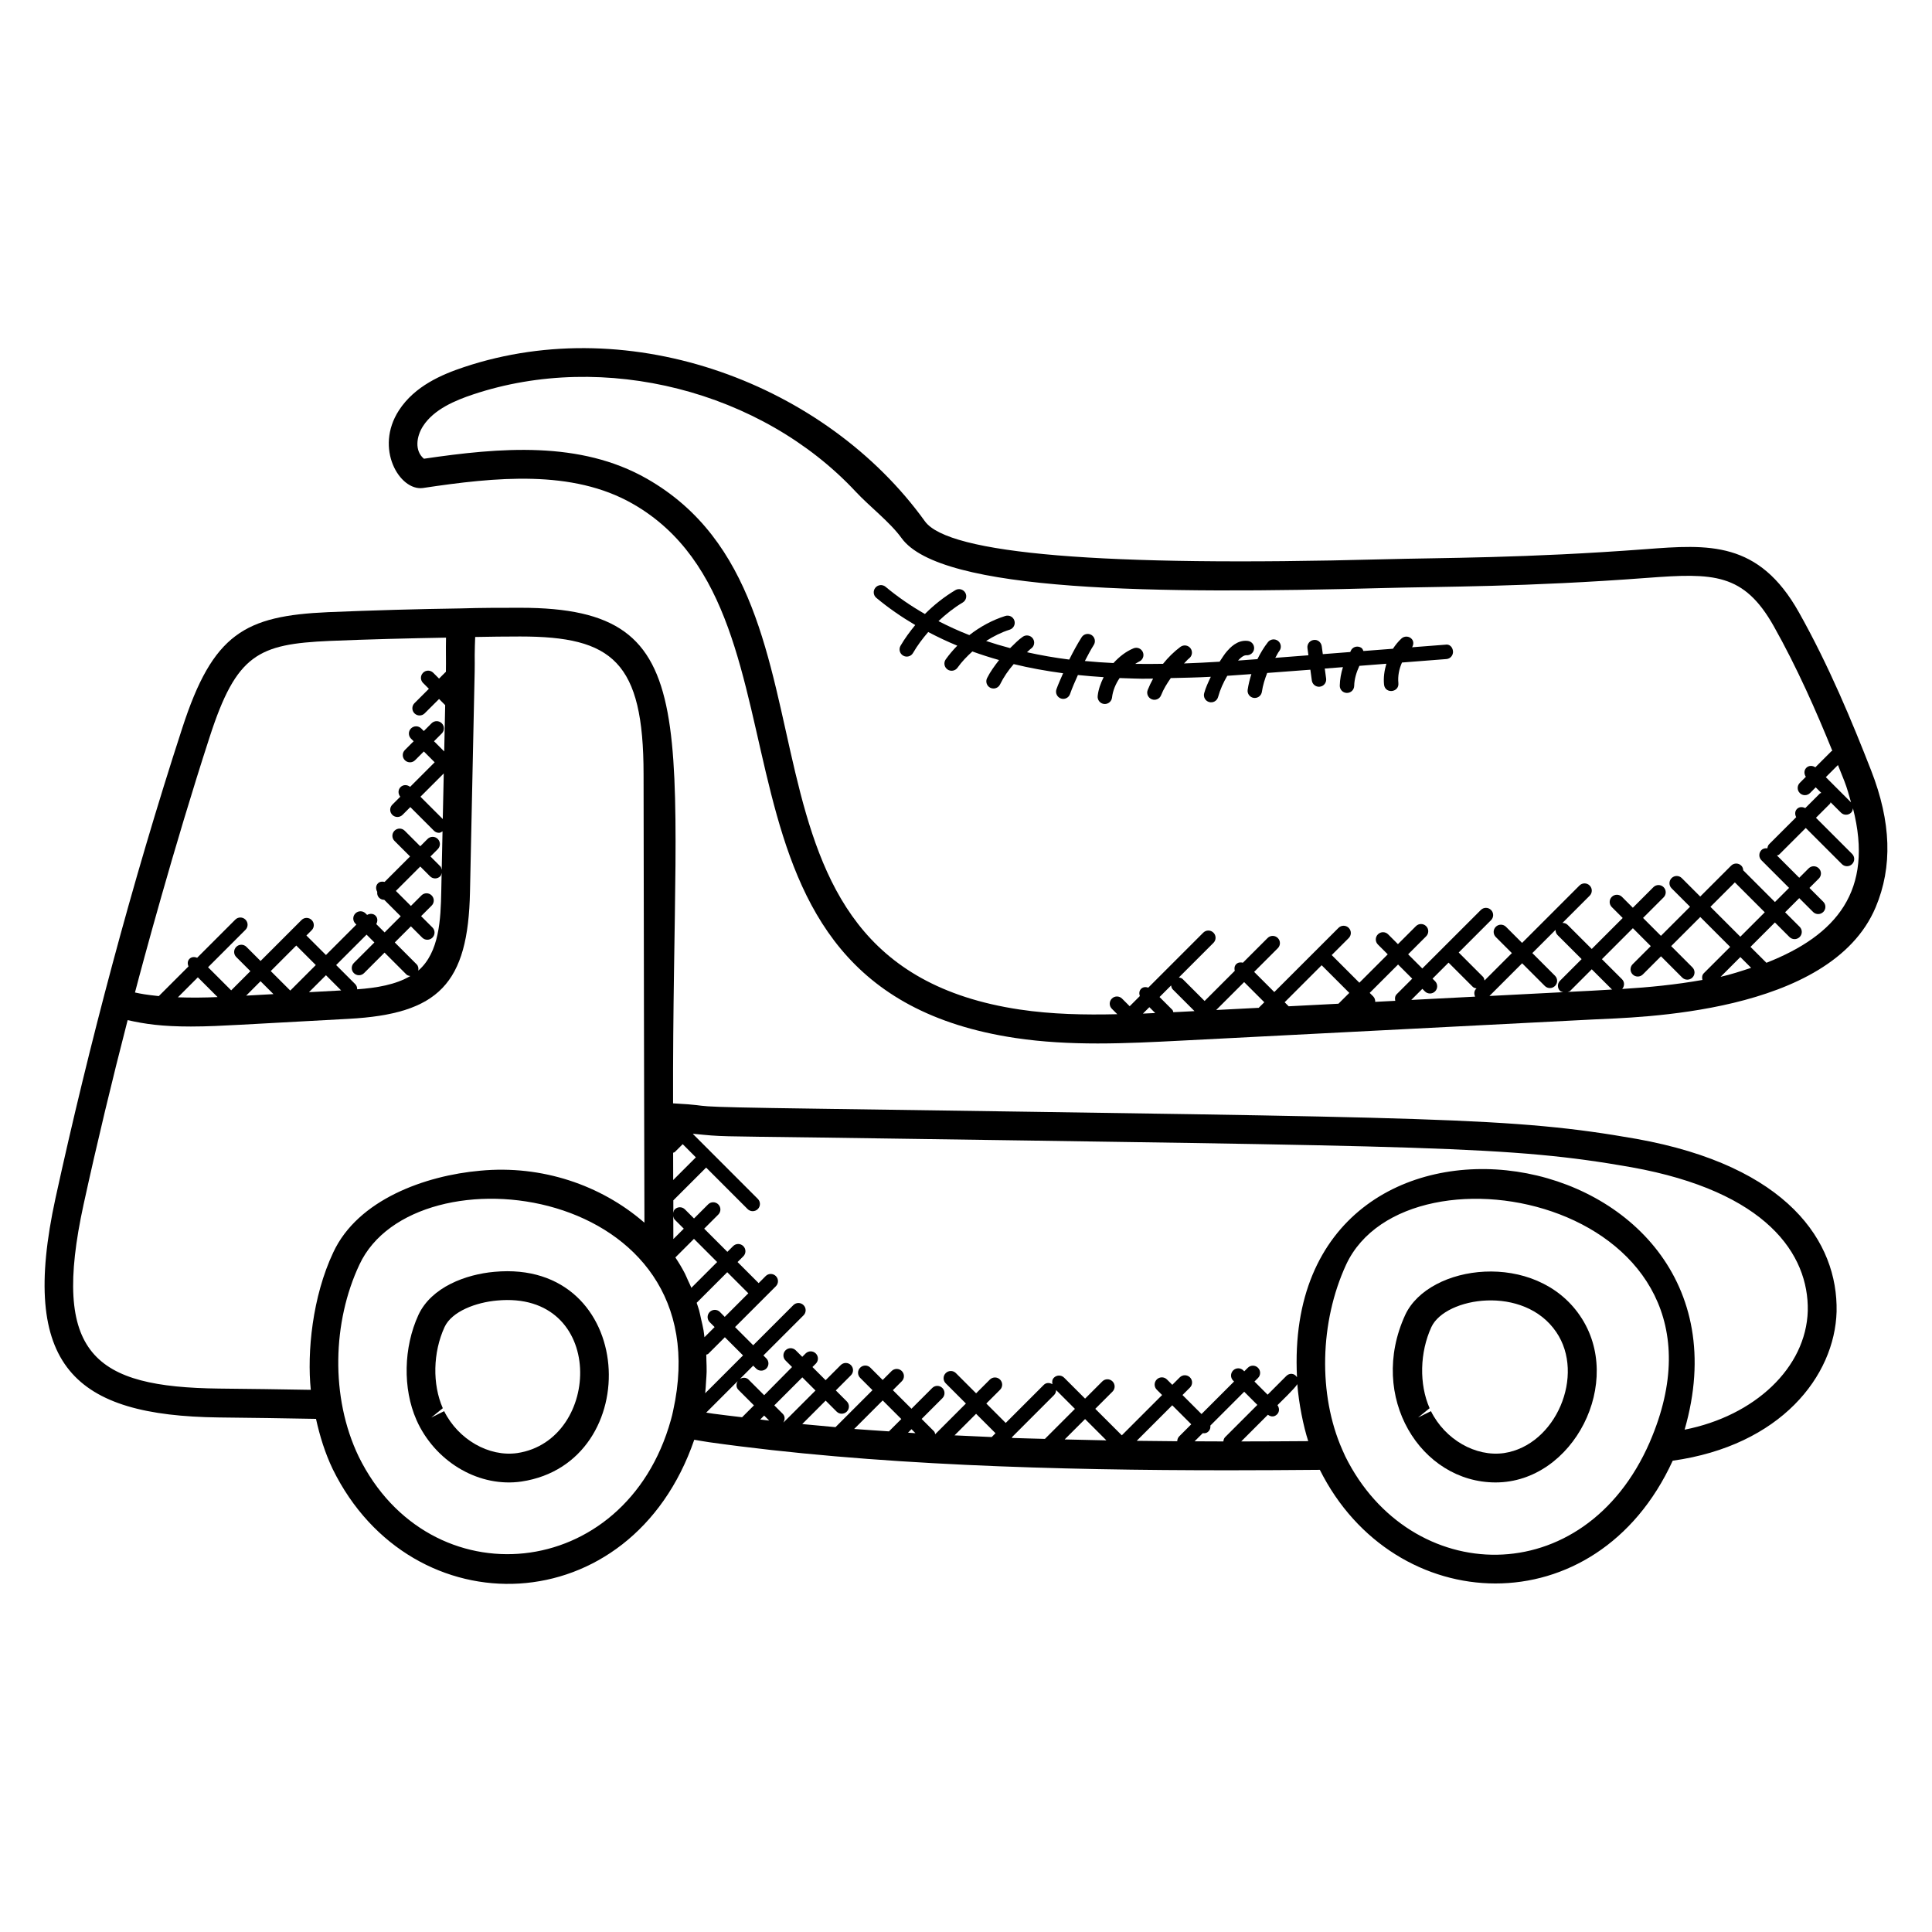
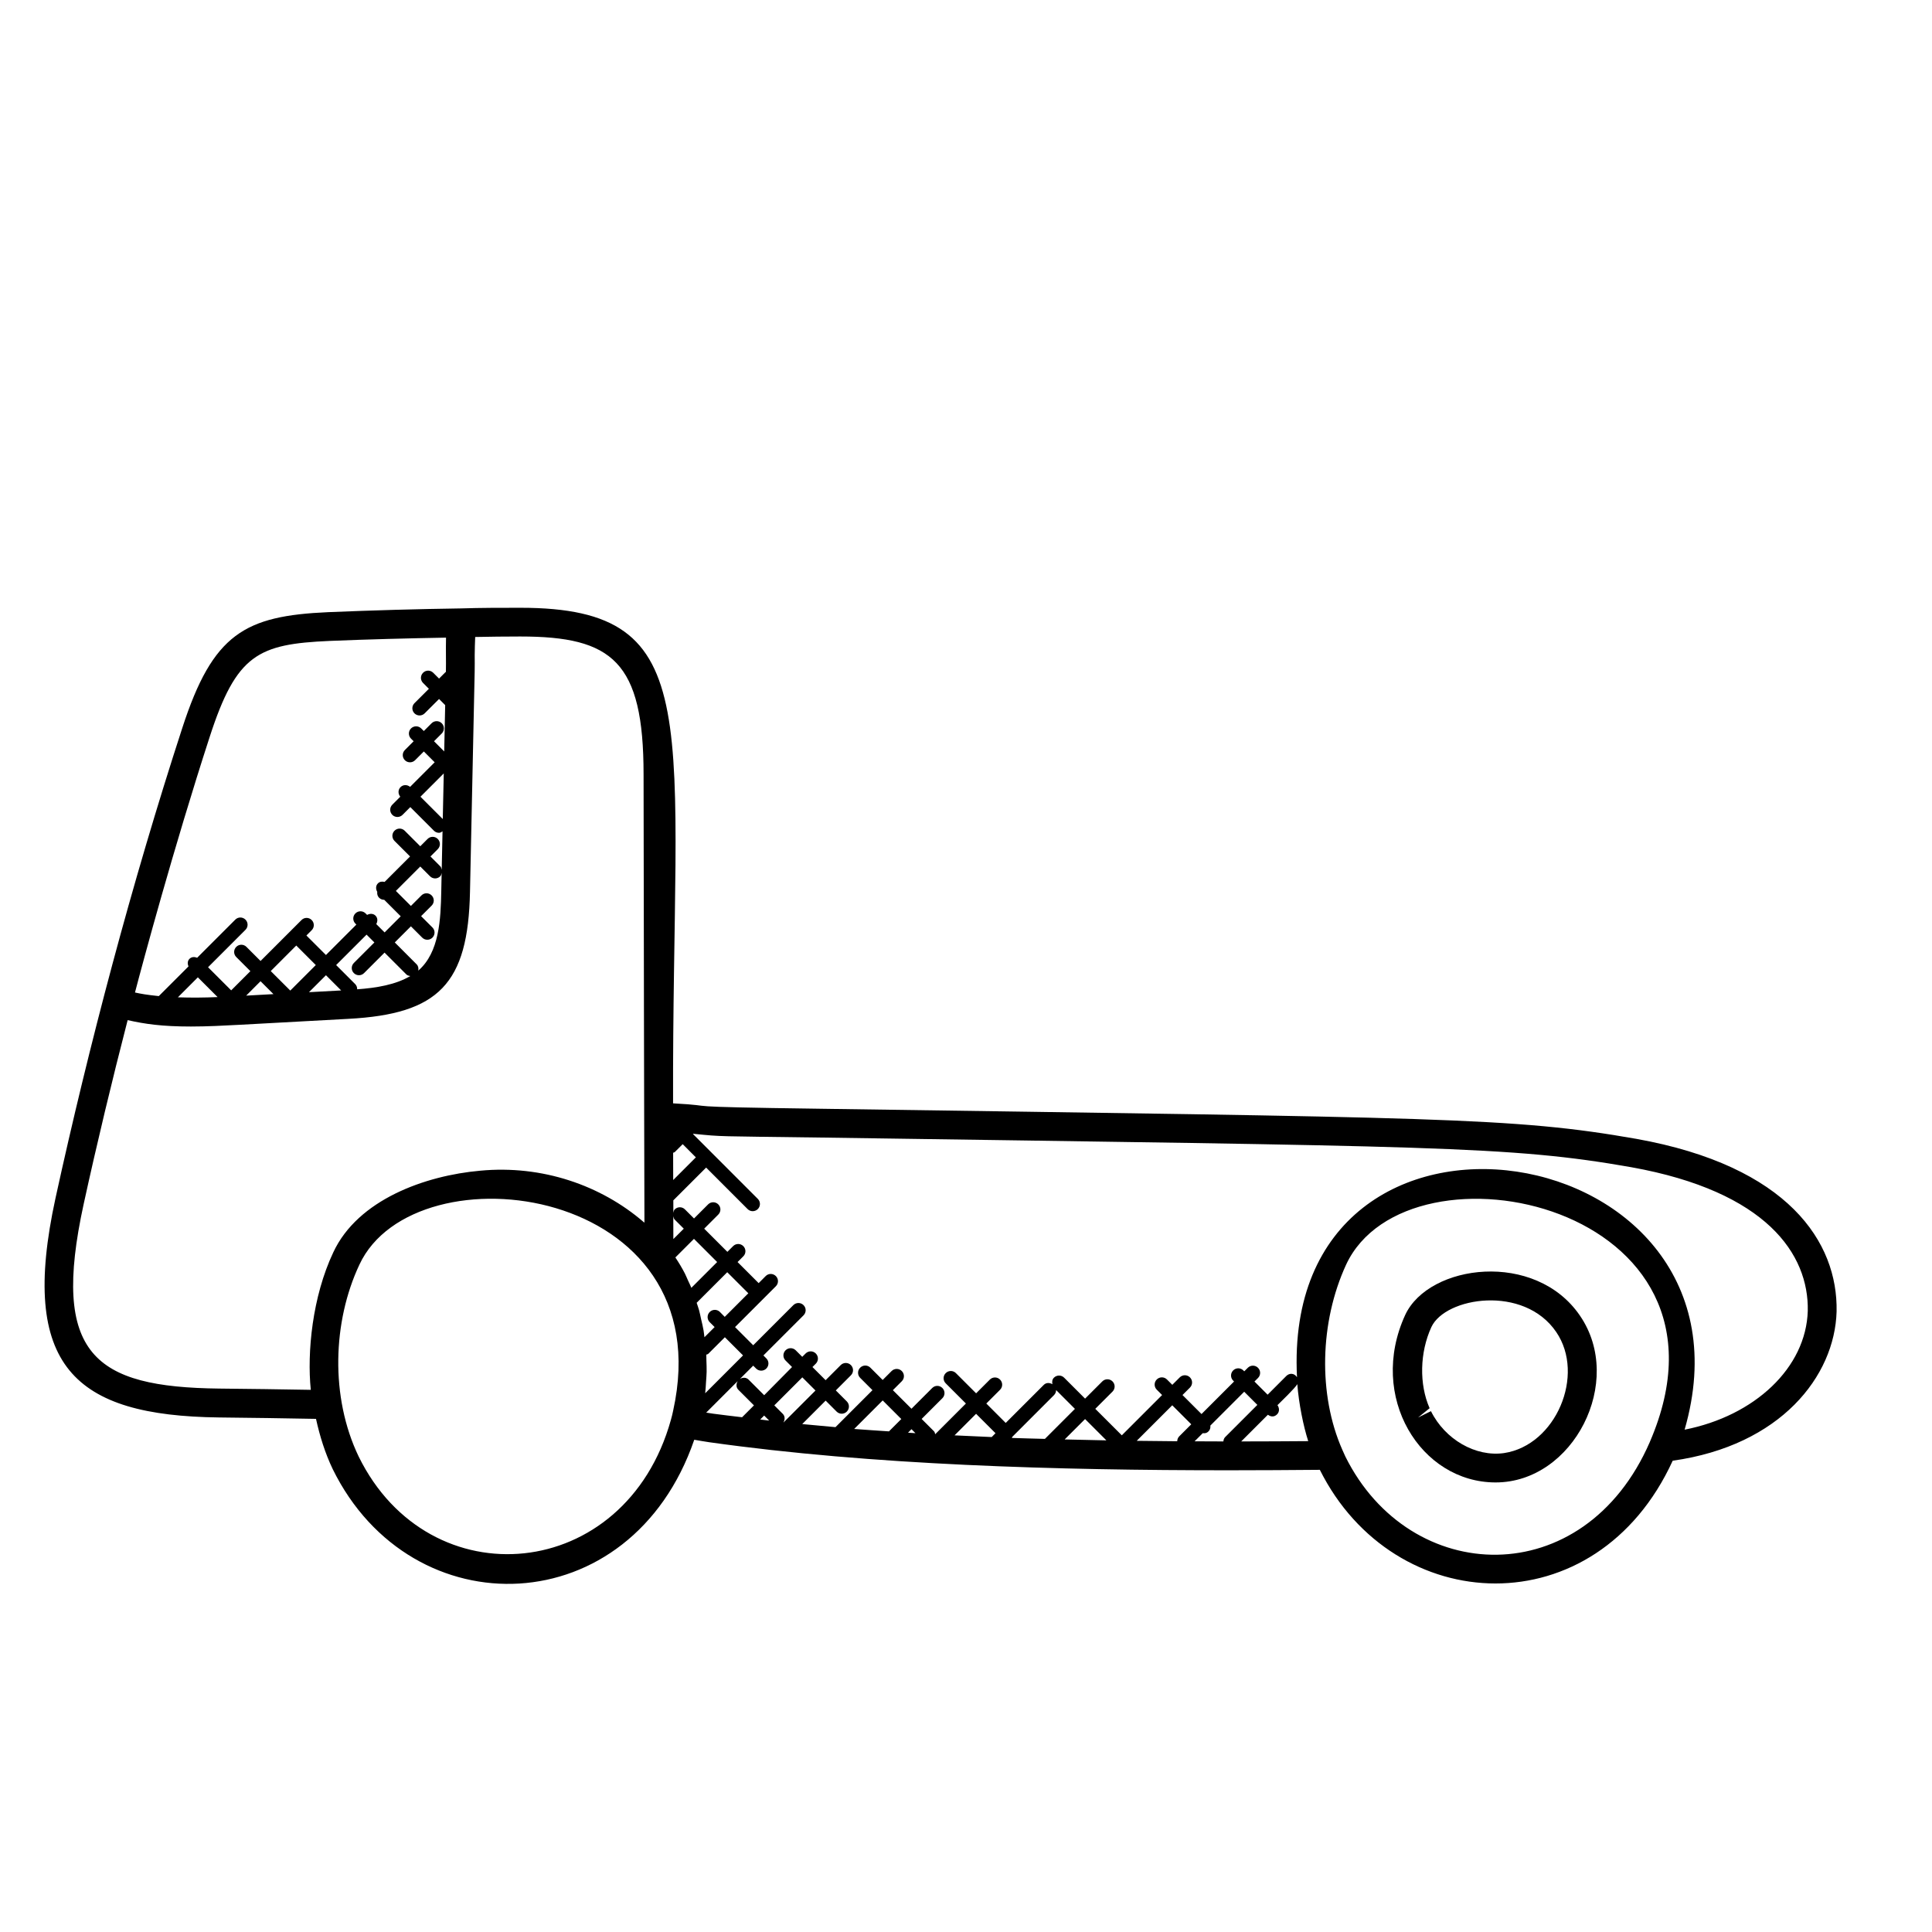
<svg xmlns="http://www.w3.org/2000/svg" fill="#000000" width="800px" height="800px" version="1.1" viewBox="144 144 512 512">
  <g>
-     <path d="m641.06 384.46c4.527-10.754 4.137-22.617-1.191-36.281-4.984-12.762-11.168-27.734-19.16-41.945-10.656-18.945-23.906-17.969-40.633-16.695-32 2.406-53.715 2.25-69.633 2.68-74.273 1.984-115.11-1.406-121.34-10.082-26.207-36.391-77.707-55.695-122.17-40.84-5.832 1.945-13.047 5.008-17.223 11.465-6.527 10.078 0.176 21.367 6.336 20.57 19.367-2.91 39.609-4.961 55.602 4.16 52.145 29.746 11.93 128.15 101.45 141.59 7.25 1.082 14.551 1.449 21.809 1.449 7.418 0 14.793-0.375 22.055-0.75l109.36-5.617c11.215-0.578 62.738-1.227 74.738-29.707zm-6.512-27.816-6.688-6.688 3.215-3.215c0.559 1.398 1.152 2.856 1.68 4.207 0.781 1.984 1.254 3.832 1.793 5.695zm-220.32 54.891c-84.043-12.594-41.625-108.05-98.793-140.67-17.719-10.105-38.879-8.266-59.09-5.297-2.519-2.082-2.016-5.902-0.223-8.664 2.887-4.465 8.586-6.816 13.23-8.367 34.73-11.609 76.441-1.008 101.43 25.77 3.703 3.969 9.082 8.062 12.129 12.281 10.344 14.367 67.527 14.863 127.75 13.25 15.41-0.418 37.633-0.258 69.992-2.703 17.406-1.305 25.465-1.297 33.418 12.824 6.176 10.984 11.23 22.457 15.512 33.016-0.07 0.055-0.168 0.031-0.23 0.098l-4.273 4.273c-0.742-0.504-1.727-0.527-2.383 0.129s-0.633 1.641-0.129 2.383l-1.602 1.609c-0.75 0.75-0.75 1.953 0 2.703 0.742 0.742 1.945 0.75 2.703 0l1.512-1.52 1.48 1.48c-0.113 0.078-0.266 0.055-0.375 0.152l-3.879 3.879c-0.719-0.375-1.582-0.391-2.184 0.215-0.602 0.602-0.586 1.465-0.215 2.184l-7.191 7.184c-0.297 0.297-0.383 0.688-0.441 1.07-0.566-0.07-1.137 0.031-1.574 0.465-0.75 0.75-0.75 1.953 0 2.703l7.32 7.32-3.746 3.746-8.398-8.398c-0.031-0.441-0.168-0.895-0.512-1.238-0.75-0.75-1.953-0.75-2.703 0l-8.184 8.184-4.887-4.887c-0.75-0.75-1.953-0.75-2.703 0s-0.75 1.953 0 2.703l4.887 4.887-7.711 7.711-4.742-4.746 5.449-5.449c0.75-0.75 0.75-1.953 0-2.703s-1.953-0.75-2.703 0l-5.449 5.449-2.875-2.879c-0.742-0.742-1.945-0.754-2.703 0-0.75 0.75-0.75 1.953 0 2.703l2.894 2.894-8.207 8.207-6.367-6.359c-0.383-0.391-0.887-0.559-1.391-0.543l7.207-7.207c0.75-0.75 0.75-1.953 0-2.703s-1.953-0.75-2.703 0l-15.207 15.207-4.266-4.266c-0.75-0.75-1.953-0.75-2.703 0s-0.75 1.953 0 2.703l4.266 4.266-7.25 7.258c-0.078-0.352-0.137-0.719-0.414-0.992l-6.426-6.426 8.566-8.566c0.75-0.75 0.75-1.953 0-2.703s-1.953-0.75-2.703 0l-15.512 15.504-3.754-3.754 4.769-4.769c0.75-0.75 0.75-1.953 0-2.695-0.75-0.75-1.953-0.75-2.703 0l-4.769 4.769-2.602-2.602c-0.742-0.742-1.945-0.754-2.703 0-0.75 0.75-0.75 1.953 0 2.703l2.602 2.602-7.519 7.519-7.328-7.328 4.504-4.504c0.75-0.75 0.75-1.953 0-2.703s-1.953-0.75-2.703 0l-17.016 17.008-5.344-5.344 6.273-6.273c0.75-0.75 0.75-1.953 0-2.703s-1.953-0.75-2.703 0l-6.543 6.543c-0.625-0.152-1.281-0.105-1.777 0.383-0.488 0.488-0.535 1.145-0.383 1.77l-7.992 7.992-5.793-5.793c-0.281-0.289-0.664-0.367-1.039-0.434l9.176-9.176c0.75-0.75 0.75-1.953 0-2.703s-1.953-0.75-2.703 0l-14.566 14.566c-0.664-0.223-1.383-0.207-1.914 0.328-0.527 0.527-0.543 1.25-0.328 1.914l-2.688 2.688-2.023-2.023c-0.75-0.742-1.953-0.754-2.703 0-0.75 0.75-0.75 1.953 0 2.695l1.441 1.441c-8.637 0.203-17.355 0.035-25.867-1.242zm181.31-9.633c-0.496 0.496-0.543 1.16-0.375 1.793-7.008 1.246-14.137 1.961-21.273 2.391 0.656-0.75 0.672-1.879-0.047-2.586l-5.32-5.312 8.207-8.207 4.742 4.746-4.801 4.801c-0.75 0.75-0.75 1.953 0 2.703 0.742 0.742 1.945 0.75 2.703 0l4.801-4.801 5.625 5.633c0.754 0.754 1.961 0.734 2.703 0 0.75-0.75 0.75-1.953 0-2.703l-5.625-5.633 7.711-7.711 7.922 7.922zm9.672-4.273 2.856 2.856c-2.672 0.879-5.344 1.762-8.09 2.383zm-7.926-13.312 6.473-6.473 7.922 7.922-6.473 6.473zm-39.863 22.266c0.23 0.23 0.551 0.258 0.848 0.352l-19.551 1.008 8.664-8.664 6.008 6.008c0.742 0.742 1.945 0.75 2.703 0 0.75-0.75 0.75-1.953 0-2.703l-6.008-6.008 6.152-6.152c-0.016 0.504 0.16 1.008 0.543 1.391l6.367 6.359-5.711 5.711c-0.762 0.754-0.762 1.961-0.016 2.699zm-71.906 4.094-1.07-1.07 9.809-9.809 7.328 7.328-2.879 2.871zm-19.211 0.984 7.406-7.398 5.344 5.344-1.434 1.426c-0.016 0.016-0.008 0.039-0.023 0.047zm41.617-3.598-0.938-0.938 7.519-7.519 3.754 3.754-4.106 4.106c-0.488 0.488-0.535 1.137-0.391 1.762l-5.312 0.273c0.02-0.52-0.141-1.039-0.527-1.438zm13.02-2.008 0.672 0.672c0.742 0.742 1.945 0.75 2.695 0s0.75-1.953 0-2.703l-0.672-0.672 4.246-4.246 6.426 6.426c0.273 0.273 0.633 0.336 0.984 0.414l-0.113 0.113c-0.574 0.574-0.566 1.367-0.258 2.062l-16.922 0.871zm-72.348 4.856 1.551 1.551c-1.09 0.055-2.168 0.105-3.258 0.152zm7.977 1.254c-0.543 0.031-1.09 0.047-1.625 0.078-0.09-0.215-0.09-0.457-0.266-0.633l-3.391-3.391 3.07-3.07c0.062 0.375 0.145 0.754 0.426 1.039l5.769 5.769zm109.36-5.621-6.512 0.328c0.238-0.09 0.504-0.098 0.703-0.289l5.711-5.711 5.32 5.312c0.031 0.031 0.078 0.016 0.105 0.047-1.777 0.102-3.562 0.223-5.328 0.312zm46.191-7.394-4.223-4.215 6.473-6.473 3.856 3.856c0.742 0.742 1.945 0.75 2.703 0 0.75-0.75 0.75-1.953 0-2.703l-3.856-3.856 3.746-3.746 3.664 3.664c0.742 0.742 1.945 0.75 2.703 0 0.75-0.75 0.75-1.953 0-2.703l-3.664-3.664 2.488-2.488c0.75-0.75 0.75-1.953 0-2.695-0.75-0.75-1.953-0.75-2.703 0l-2.488 2.488-5.914-5.914c0.207-0.09 0.434-0.082 0.602-0.25l7.039-7.031 9.574 9.574c0.742 0.742 1.945 0.75 2.703 0 0.75-0.75 0.75-1.953 0-2.703l-9.574-9.574 3.727-3.727c0.098-0.105 0.078-0.258 0.152-0.375l2.742 2.734c0.734 0.742 1.945 0.754 2.703 0 0.32-0.32 0.434-0.742 0.48-1.152 5.609 21.844-4.375 33.664-22.934 40.953z" />
    <path d="m202.01 519.64c8.648 0.078 17.215 0.223 25.734 0.375 1.016 4.609 2.414 9.105 4.441 13.336 20.895 42.504 79.043 40.906 95.801-7.801 1.328 0.223 2.656 0.465 3.977 0.656 43.176 6.082 92.273 7.434 137.64 7.434 8.215 0 16.258-0.055 24.168-0.121 19.656 39.312 73.242 41.809 93.512-2.414 28.625-4.023 42.938-22.418 43.434-39.512v-0.031c0.375-18.383-12.84-38.543-53.066-45.754-32.84-5.762-51.73-5.578-216.15-7.977-41.426-0.566-25.336-0.688-39.129-1.434-0.289-101.16 9.887-131.33-40.449-131.33-5.238 0-10.48 0-15.734 0.168-11.594 0.168-23.258 0.496-35.184 0.992-22.145 0.977-30.578 5.68-38.695 30.695-13.422 41.238-24.75 84.152-33.605 124.62-9.707 44.617 5.117 57.625 43.305 58.098zm37.047 10.367c-7.586-15.777-6.902-35.809 0.191-50.863 14.719-31.633 96.41-21.199 83.137 38.727-0.137 0.734-0.336 1.473-0.586 2.398-12.035 43.211-64.012 47.852-82.742 9.738zm85.867-82.793 3.488 3.496-6.008 6.008-0.016-7.231c0.145-0.082 0.328-0.062 0.449-0.191zm9.863 44.473c-0.742-0.742-1.945-0.754-2.703 0-0.75 0.75-0.75 1.953 0 2.703l1.297 1.297-2.695 2.695c-0.082-0.609-0.137-1.23-0.238-1.832-0.168-1-0.414-1.961-0.641-2.938-0.176-0.777-0.32-1.566-0.527-2.336-0.191-0.688-0.434-1.344-0.656-2.023l8.105-8.105 5.586 5.586-6.25 6.25zm-3.898 21.457c0.113-1.008 0.16-2.016 0.223-3.023 0.055-0.855 0.137-1.719 0.152-2.574 0.023-1.031-0.031-2.047-0.062-3.07-0.016-0.496 0-0.992-0.031-1.48 0.168-0.09 0.375-0.07 0.52-0.215l4.406-4.398 4.816 4.816-10.023 10.023c-0.008-0.023-0.008-0.047 0-0.078zm-3.672-27.859c-0.273-0.664-0.582-1.297-0.879-1.938-0.289-0.617-0.535-1.258-0.84-1.863-0.762-1.473-1.609-2.887-2.519-4.246l4.93-4.93 6.144 6.144zm-4.773-12.918-0.016-6.055c0.082 0.312 0.121 0.641 0.367 0.887l2.414 2.414zm8.703 45.992 8.352-8.352c-0.441 0.734-0.465 1.664 0.168 2.297l4.137 4.137-3.144 3.144c-2.535-0.32-5.129-0.586-7.625-0.938-0.621-0.09-1.254-0.191-1.887-0.289zm20.48 2.582c0.418-0.734 0.441-1.633-0.184-2.258l-2.246-2.246 7.426-7.426 3.488 3.488-8.441 8.441h-0.043zm-3.785-0.469c-0.801-0.09-1.582-0.199-2.375-0.289l1.039-1.047zm75.48-6.754c0.367-0.367 0.551-0.855 0.559-1.336l4.984 4.984-7.953 7.953c-2.922-0.082-5.84-0.145-8.762-0.25 0.07-0.09 0.078-0.199 0.121-0.297zm40.953 9.602c0.418-0.418 0.543-0.977 0.48-1.527l8.969-8.969 3.488 3.488-8.535 8.535c-0.32 0.32-0.426 0.734-0.473 1.145-2.527 0-5.078-0.016-7.625-0.031l2.16-2.152c0.719 0.07 1.098-0.051 1.535-0.488zm-7.75 1.305c-0.367 0.367-0.535 0.84-0.551 1.32-3.566-0.023-7.137-0.07-10.734-0.113l9.418-9.418 5.039 5.039zm-24.969-4.562 5.648 5.648c-3.68-0.062-7.359-0.145-11.055-0.246zm-24.746 4.769c-3.289-0.137-6.566-0.289-9.848-0.449l5.711-5.711 5.144 5.144zm-27.23-1.504c-3.078-0.215-6.168-0.398-9.215-0.641l7.559-7.559 4.93 4.93zm5.969-0.578 1.055 1.055c-0.656-0.039-1.312-0.09-1.969-0.129zm87.383 3.242 7.07-7.07c0.922 0.672 1.785 0.543 2.434-0.105 0.672-0.672 0.648-1.688 0.105-2.434 0.754-0.754 4.777-4.617 5.258-5.574 0.391 5.144 1.625 11.191 2.894 15.105-5.832 0.047-11.77 0.07-17.762 0.078zm27.586 3.969-0.816-1.816c-6.398-14.52-5.992-33.754 1.031-49 16.375-35.152 107.73-16.062 80.496 46.969v0.016c-17.438 40.086-63.605 38.336-80.711 3.832zm-139.12-84.5c163.35 2.383 182.63 2.191 214.91 7.863 35.906 6.441 47.066 23.098 46.77 38.059-0.441 15.082-14.055 27.84-32.641 31.496 22.672-78.547-107.04-99.184-102.72-13.906-0.785-1.191-2.07-1.09-2.832-0.328l-4.953 4.961-3.488-3.488 0.938-0.938c0.75-0.75 0.75-1.953 0-2.703s-1.953-0.75-2.703 0l-0.938 0.938-0.238-0.238c-0.754-0.754-1.961-0.742-2.703 0-0.75 0.75-0.75 1.953 0 2.703l0.238 0.23-8.625 8.625-5.039-5.039 1.977-1.977c0.75-0.75 0.75-1.953 0-2.703s-1.953-0.75-2.703 0l-1.977 1.977-1.414-1.418c-0.75-0.75-1.953-0.75-2.703 0s-0.75 1.953 0 2.703l1.418 1.418-10.68 10.68-7.031-7.023 4.566-4.566c0.75-0.75 0.75-1.953 0-2.703s-1.953-0.75-2.703 0l-4.566 4.566-5.551-5.551c-0.754-0.754-1.961-0.742-2.703 0-0.48 0.48-0.535 1.113-0.398 1.734-0.734-0.441-1.656-0.465-2.289 0.168l-10.09 10.09-5.144-5.144 3.641-3.641c0.75-0.75 0.75-1.953 0-2.703-0.742-0.742-1.945-0.754-2.703 0l-3.641 3.641-5.352-5.352c-0.75-0.75-1.953-0.75-2.703 0s-0.75 1.953 0 2.703l5.352 5.352-8.137 8.137c-0.09-0.273-0.105-0.574-0.328-0.785l-3.266-3.266 5.496-5.496c0.75-0.75 0.75-1.953 0-2.703s-1.953-0.75-2.695 0l-5.496 5.496-4.93-4.922 2.367-2.367c0.75-0.75 0.75-1.953 0-2.703-0.742-0.742-1.945-0.75-2.703 0l-2.367 2.367-3.258-3.258c-0.75-0.75-1.953-0.75-2.703 0s-0.75 1.953 0 2.703l3.258 3.258-9.801 9.801c-2.953-0.258-5.902-0.527-8.816-0.816l6.207-6.215 2.91 2.91c0.754 0.754 1.961 0.742 2.695 0 0.75-0.75 0.75-1.953 0-2.703l-2.91-2.91 4-4.008c0.75-0.75 0.75-1.953 0-2.703s-1.953-0.75-2.703 0l-4 4-3.488-3.488 0.887-0.887c0.75-0.75 0.75-1.953 0-2.703s-1.953-0.75-2.703 0l-0.887 0.887-1.727-1.727c-0.742-0.742-1.945-0.754-2.703 0-0.75 0.75-0.75 1.953 0 2.703l1.727 1.727-7.387 7.469-4.137-4.137c-0.633-0.633-1.566-0.609-2.297-0.168l3.527-3.527 0.77 0.77c0.754 0.754 1.961 0.734 2.703 0 0.75-0.75 0.75-1.953 0-2.703l-0.77-0.77 10.633-10.633c0.75-0.75 0.75-1.953 0-2.703s-1.953-0.75-2.703 0l-10.633 10.633-4.816-4.816 10.816-10.816c0.75-0.75 0.75-1.953 0-2.703-0.75-0.742-1.953-0.754-2.695 0l-1.863 1.871-5.586-5.586 1.52-1.52c0.75-0.75 0.75-1.953 0-2.703s-1.953-0.75-2.703 0l-1.52 1.52-6.144-6.144 3.734-3.734c0.75-0.75 0.75-1.953 0-2.703s-1.953-0.75-2.695 0l-3.734 3.734-2.406-2.406c-0.75-0.75-1.953-0.75-2.703 0-0.246 0.246-0.281 0.582-0.367 0.895l-0.008-3.289 8.695-8.688 10.992 11c0.754 0.754 1.961 0.734 2.703 0 0.75-0.75 0.75-1.953 0-2.703l-17.184-17.191 0.062-0.062c0.105 0.008 0.215 0.016 0.32 0.031 7.672 0.766 5.387 0.59 33.379 0.973zm-100.06-84.406-5.914-5.914 6.176-6.176zm-30.016-47.203c10.449-0.434 20.664-0.688 30.879-0.871-0.039 1.559-0.031 3.137-0.023 4.703 0.008 1.406 0.023 2.801-0.008 4.16l-0.008 0.238c-0.031 0.023-0.07 0.016-0.098 0.039l-1.711 1.711-1.543-1.543c-0.75-0.75-1.953-0.75-2.695 0-0.75 0.75-0.75 1.953 0 2.703l1.543 1.543-3.816 3.809c-0.75 0.75-0.75 1.953 0 2.703 0.754 0.754 1.961 0.734 2.695 0l3.816-3.809 1.625 1.625-0.258 12.273-2.703-2.703 2.055-2.055c0.75-0.75 0.75-1.953 0-2.703-0.754-0.75-1.961-0.742-2.703 0l-2.055 2.055-0.688-0.688c-0.742-0.742-1.945-0.75-2.703 0-0.75 0.75-0.75 1.953 0 2.703l0.695 0.695-2.32 2.32c-0.75 0.75-0.75 1.953 0 2.703 0.742 0.742 1.945 0.75 2.703 0l2.32-2.32 2.871 2.871-6.512 6.512c-0.75-0.617-1.84-0.633-2.535 0.07-0.703 0.703-0.688 1.785-0.07 2.543l-2.106 2.106c-0.75 0.75-0.75 1.953 0 2.703 0.742 0.742 1.945 0.75 2.703 0l2.062-2.062 6.258 6.258c0.375 0.375 0.855 0.559 1.352 0.559 0.344 0 0.633-0.207 0.93-0.391l-0.215 10.191c-0.078-0.336-0.129-0.68-0.391-0.938l-2.594-2.594 1.938-1.938c0.75-0.75 0.75-1.953 0-2.703s-1.953-0.75-2.703 0l-1.938 1.938-4.121-4.121c-0.75-0.75-1.953-0.75-2.703 0s-0.75 1.953 0 2.703l4.121 4.121-6.742 6.742c-0.625-0.152-1.281-0.105-1.77 0.383-0.617 0.617-0.602 1.52-0.184 2.25-0.062 0.559 0.055 1.121 0.48 1.551 0.375 0.375 0.855 0.559 1.352 0.559l0.016-0.008 4.375 4.375-4.273 4.273-2.207-2.207c0.398-0.727 0.418-1.609-0.199-2.231-0.617-0.609-1.504-0.594-2.231-0.199l-0.398-0.398c-0.742-0.742-1.945-0.754-2.703 0-0.75 0.75-0.75 1.953 0 2.703l0.258 0.258-8.062 8.062-5.176-5.168 1.398-1.398c0.75-0.75 0.75-1.953 0-2.703s-1.953-0.75-2.695 0l-10.855 10.855-3.742-3.742c-0.75-0.75-1.953-0.75-2.695 0-0.75 0.75-0.75 1.953 0 2.695l3.742 3.742-5.09 5.09-6.129-6.129 9.914-9.914c0.75-0.75 0.75-1.953 0-2.703s-1.953-0.75-2.695 0l-10.105 10.105c-0.688-0.281-1.465-0.281-2.031 0.281-0.559 0.559-0.559 1.336-0.273 2.023l-7.863 7.856c-3.312-0.344-4.664-0.594-6.312-0.953 1.992-7.633 10.215-38.234 19.801-67.746 7.094-21.906 12.859-24.586 31.75-25.426zm-34.891 89.152 5.231 5.231c-3.512 0.152-7.031 0.184-10.52 0.062zm26.082-8.43 5.176 5.176-6.762 6.762-5.176-5.168zm-6.043 12.879-7.231 0.398 3.809-3.816zm13.914-5.008 4.031 4.031-8.535 0.465zm7.738 2.344-5.039-5.039 8.062-8.062 2.07 2.07-5.434 5.434c-0.75 0.75-0.75 1.953 0 2.695 0.742 0.742 1.945 0.75 2.695 0l5.434-5.434 5.793 5.793c0.281 0.281 0.656 0.352 1.023 0.418-3.894 2.297-8.895 3.137-14.074 3.512 0.02-0.492-0.141-1.004-0.531-1.387zm16.293-5.231-5.793-5.801 4.273-4.273 3 3c0.742 0.742 1.945 0.75 2.703 0 0.75-0.75 0.75-1.953 0-2.695l-3-3 2.793-2.793c0.75-0.75 0.75-1.953 0-2.703s-1.953-0.75-2.703 0l-2.793 2.793-3.984-3.984 6.465-6.465 2.594 2.594c0.742 0.742 1.945 0.75 2.695 0 0.25-0.246 0.289-0.582 0.375-0.895l-0.098 4.848c-0.152 7.426-0.496 16.199-6.09 21.039 0.094-0.594 0.02-1.203-0.438-1.664zm-88.258 63.609c3.602-16.457 7.543-32.832 11.672-48.824 4.551 1.031 9.105 1.695 16.762 1.695 4.344 0 8.672-0.23 12.914-0.457l28.801-1.574c23.984-1.273 31.762-9.297 32.25-33.688l1.238-58.344c0.031-1.434 0.016-2.894 0.008-4.367-0.008-1.609 0.082-3.199 0.129-4.801 3.969-0.078 7.922-0.129 11.855-0.129h0.113c24.418 0 32.656 6.641 32.656 36.551 0.121 66.914 0.09 67.336 0.16 90.832l0.07 27.953c-0.078-0.07-0.176-0.129-0.258-0.199-11.223-9.656-26.785-15.129-43.273-13.566-14.551 1.289-32.418 7.656-38.93 21.641-5.551 11.754-6.977 26.48-5.961 36.434-8.039-0.137-16.137-0.266-24.289-0.336-33.094-0.383-44.574-9.012-35.918-48.82z" />
    <path d="m516.4 492.46c-10 21.746 4.106 44.402 23.953 44.402 20.617 0 34.289-26.746 22.367-44.176-11.832-17.383-40.039-13.707-46.32-0.227zm26.191 36.621c-7.519 1.07-15.641-3.586-19.375-11.113l-3.418 1.695 3.062-2.473c-2.801-6.359-2.617-14.809 0.473-21.512 3.695-7.93 24.512-11.289 33.082 1.32 7.785 11.395-0.094 30.02-13.824 32.082z" />
-     <path d="m275 481.05c-7.457 0.656-16.656 4-20.113 11.418-3.961 8.617-4.176 19.535-0.535 27.801 0.031 0.055 0.488 1.039 0.504 1.09 5.207 10.488 16.398 16.848 27.328 15.266 33.16-4.965 30.672-59.078-7.184-55.574zm6.078 48.031c-7.488 1.07-15.641-3.586-19.375-11.113l-3.418 1.695 3.062-2.473c-2.801-6.359-2.617-14.809 0.465-21.512 1.945-4.176 8.367-6.535 13.879-7.023 29.027-2.734 27.918 37.043 5.387 40.426z" />
-     <path d="m440.71 323.69c6.953 0.258 6.047 0.168 8.871 0.152-0.535 0.969-1.016 1.969-1.426 3.008-0.391 0.977 0.098 2.082 1.082 2.473 0.938 0.375 2.078-0.07 2.465-1.082 0.633-1.617 1.566-3.106 2.566-4.543 3.543-0.082 7.082-0.145 10.609-0.344-0.664 1.418-1.352 2.84-1.762 4.359-0.273 1.016 0.32 2.07 1.344 2.344 1.008 0.273 2.062-0.312 2.344-1.336 0.543-1.984 1.398-3.856 2.434-5.625 2.137-0.137 4.258-0.297 6.391-0.457-0.426 1.359-0.777 2.742-0.984 4.152-0.16 1.047 0.574 2.008 1.609 2.16 0.098 0.008 0.184 0.016 0.273 0.016 0.938 0 1.75-0.688 1.887-1.633 0.25-1.727 0.777-3.383 1.406-4.992 0 0 1.16-0.07 11.441-0.863l0.391 2.871c0.137 0.953 0.953 1.648 1.895 1.648 0.082 0 0.168 0 0.25-0.023 1.055-0.137 1.777-1.098 1.641-2.144l-0.359-2.656 4.816-0.375c-0.504 1.582-0.801 3.238-0.84 4.887-0.023 1.055 0.809 1.93 1.863 1.945h0.047c1.039 0 1.887-0.824 1.91-1.871 0.039-1.84 0.602-3.625 1.375-5.305l7.152-0.559c-0.527 1.793-0.809 3.664-0.617 5.519 0.266 2.543 4.055 2.113 3.801-0.391-0.191-1.855 0.191-3.742 0.953-5.449l11.77-0.918c1.055-0.078 1.832-1 1.75-2.055-0.082-1.047-0.863-1.992-2.055-1.75l-8.785 0.68c0.418-0.711 0.473-1.582-0.113-2.215-0.703-0.77-1.914-0.816-2.695-0.113-0.871 0.801-1.617 1.727-2.266 2.719l-7.824 0.602c-0.137-0.297-0.238-0.625-0.535-0.832-0.871-0.586-2.062-0.391-2.656 0.48-0.129 0.191-0.184 0.426-0.305 0.617l-7.266 0.566-0.289-2.121c-0.152-1.039-1.098-1.809-2.144-1.633-1.055 0.145-1.777 1.105-1.641 2.144l0.258 1.91c-17.047 1.32 0.727-0.055-8.793 0.68 0.383-0.586 0.633-1.25 1.07-1.809 0.656-0.824 0.504-2.031-0.32-2.68-0.824-0.633-2.031-0.504-2.68 0.32-1.098 1.398-2 2.93-2.793 4.512-1.711 0.129-3.418 0.258-5.137 0.375 1.121-1.238 1.785-1.391 2.176-1.418 1.047 0.113 1.984-0.664 2.082-1.711 0.105-1.047-0.664-1.984-1.719-2.082-2.793-0.328-4.742 1.938-5.398 2.664-0.785 0.863-1.359 1.887-2.023 2.848-3.137 0.191-6.289 0.359-9.441 0.465 0.473-0.418 0.84-0.953 1.344-1.336 0.84-0.633 1.023-1.824 0.391-2.672-0.617-0.84-1.809-1.016-2.672-0.391-1.742 1.297-3.266 2.824-4.617 4.496-2.457 0.039-4.91 0.055-7.367 0.016 0.336-0.184 0.641-0.434 0.992-0.586 0.977-0.398 1.441-1.512 1.047-2.488-0.406-0.977-1.504-1.457-2.488-1.047-2.055 0.84-3.809 2.258-5.32 3.902-2.535-0.121-5.062-0.297-7.578-0.543 0.754-1.434 1.488-2.879 2.359-4.25 0.566-0.895 0.297-2.07-0.586-2.633-0.895-0.559-2.07-0.297-2.633 0.594-1.207 1.902-2.273 3.894-3.281 5.91-3.848-0.48-7.578-1.145-11.199-1.945 0.383-0.297 0.68-0.688 1.078-0.969 0.871-0.594 1.09-1.785 0.488-2.656-0.594-0.863-1.793-1.082-2.656-0.496-1.258 0.863-2.281 1.984-3.383 3.031-2.168-0.574-4.289-1.199-6.359-1.895 1.953-1.238 4.031-2.297 6.25-2.992 1-0.32 1.566-1.391 1.246-2.391-0.312-1-1.352-1.559-2.391-1.25-3.473 1.09-6.688 2.856-9.551 5.078-2.856-1.105-5.559-2.367-8.176-3.703 1.969-1.855 4.09-3.543 6.426-4.938 0.91-0.543 1.199-1.719 0.664-2.617-0.551-0.902-1.727-1.199-2.617-0.656-2.953 1.762-5.656 3.902-8.07 6.32-3.762-2.16-7.258-4.566-10.426-7.215-0.809-0.672-2.008-0.574-2.695 0.246-0.672 0.809-0.566 2.016 0.246 2.688 3.152 2.633 6.609 5.031 10.312 7.207-1.426 1.734-2.769 3.551-3.902 5.504-0.52 0.918-0.207 2.078 0.703 2.602 0.887 0.52 2.07 0.238 2.609-0.695 1.145-1.992 2.535-3.816 4.031-5.559 2.473 1.297 5.031 2.519 7.703 3.617-1.105 1.129-2.137 2.336-3.062 3.633-0.609 0.855-0.406 2.055 0.457 2.664 0.871 0.609 2.055 0.398 2.664-0.457 1.129-1.594 2.496-3 3.938-4.305 2.297 0.832 4.656 1.586 7.078 2.273-1.176 1.52-2.328 3.07-3.184 4.793-0.465 0.945-0.078 2.09 0.871 2.559 0.953 0.457 2.09 0.07 2.559-0.871 0.961-1.961 2.199-3.762 3.633-5.406 4.199 1.031 8.578 1.816 13.09 2.426-0.602 1.414-1.258 2.801-1.77 4.25-0.344 0.992 0.184 2.082 1.168 2.434 0.977 0.352 2.082-0.16 2.434-1.168 0.602-1.719 1.344-3.383 2.09-5.047 2.273 0.238 4.551 0.418 6.824 0.566-0.785 1.586-1.406 3.258-1.586 5.016-0.105 1.047 0.656 1.984 1.703 2.09 0.07 0.008 0.137 0.008 0.199 0.008 0.969 0 1.793-0.727 1.902-1.711 0.207-1.832 0.957-3.613 2.016-5.168z" />
  </g>
</svg>